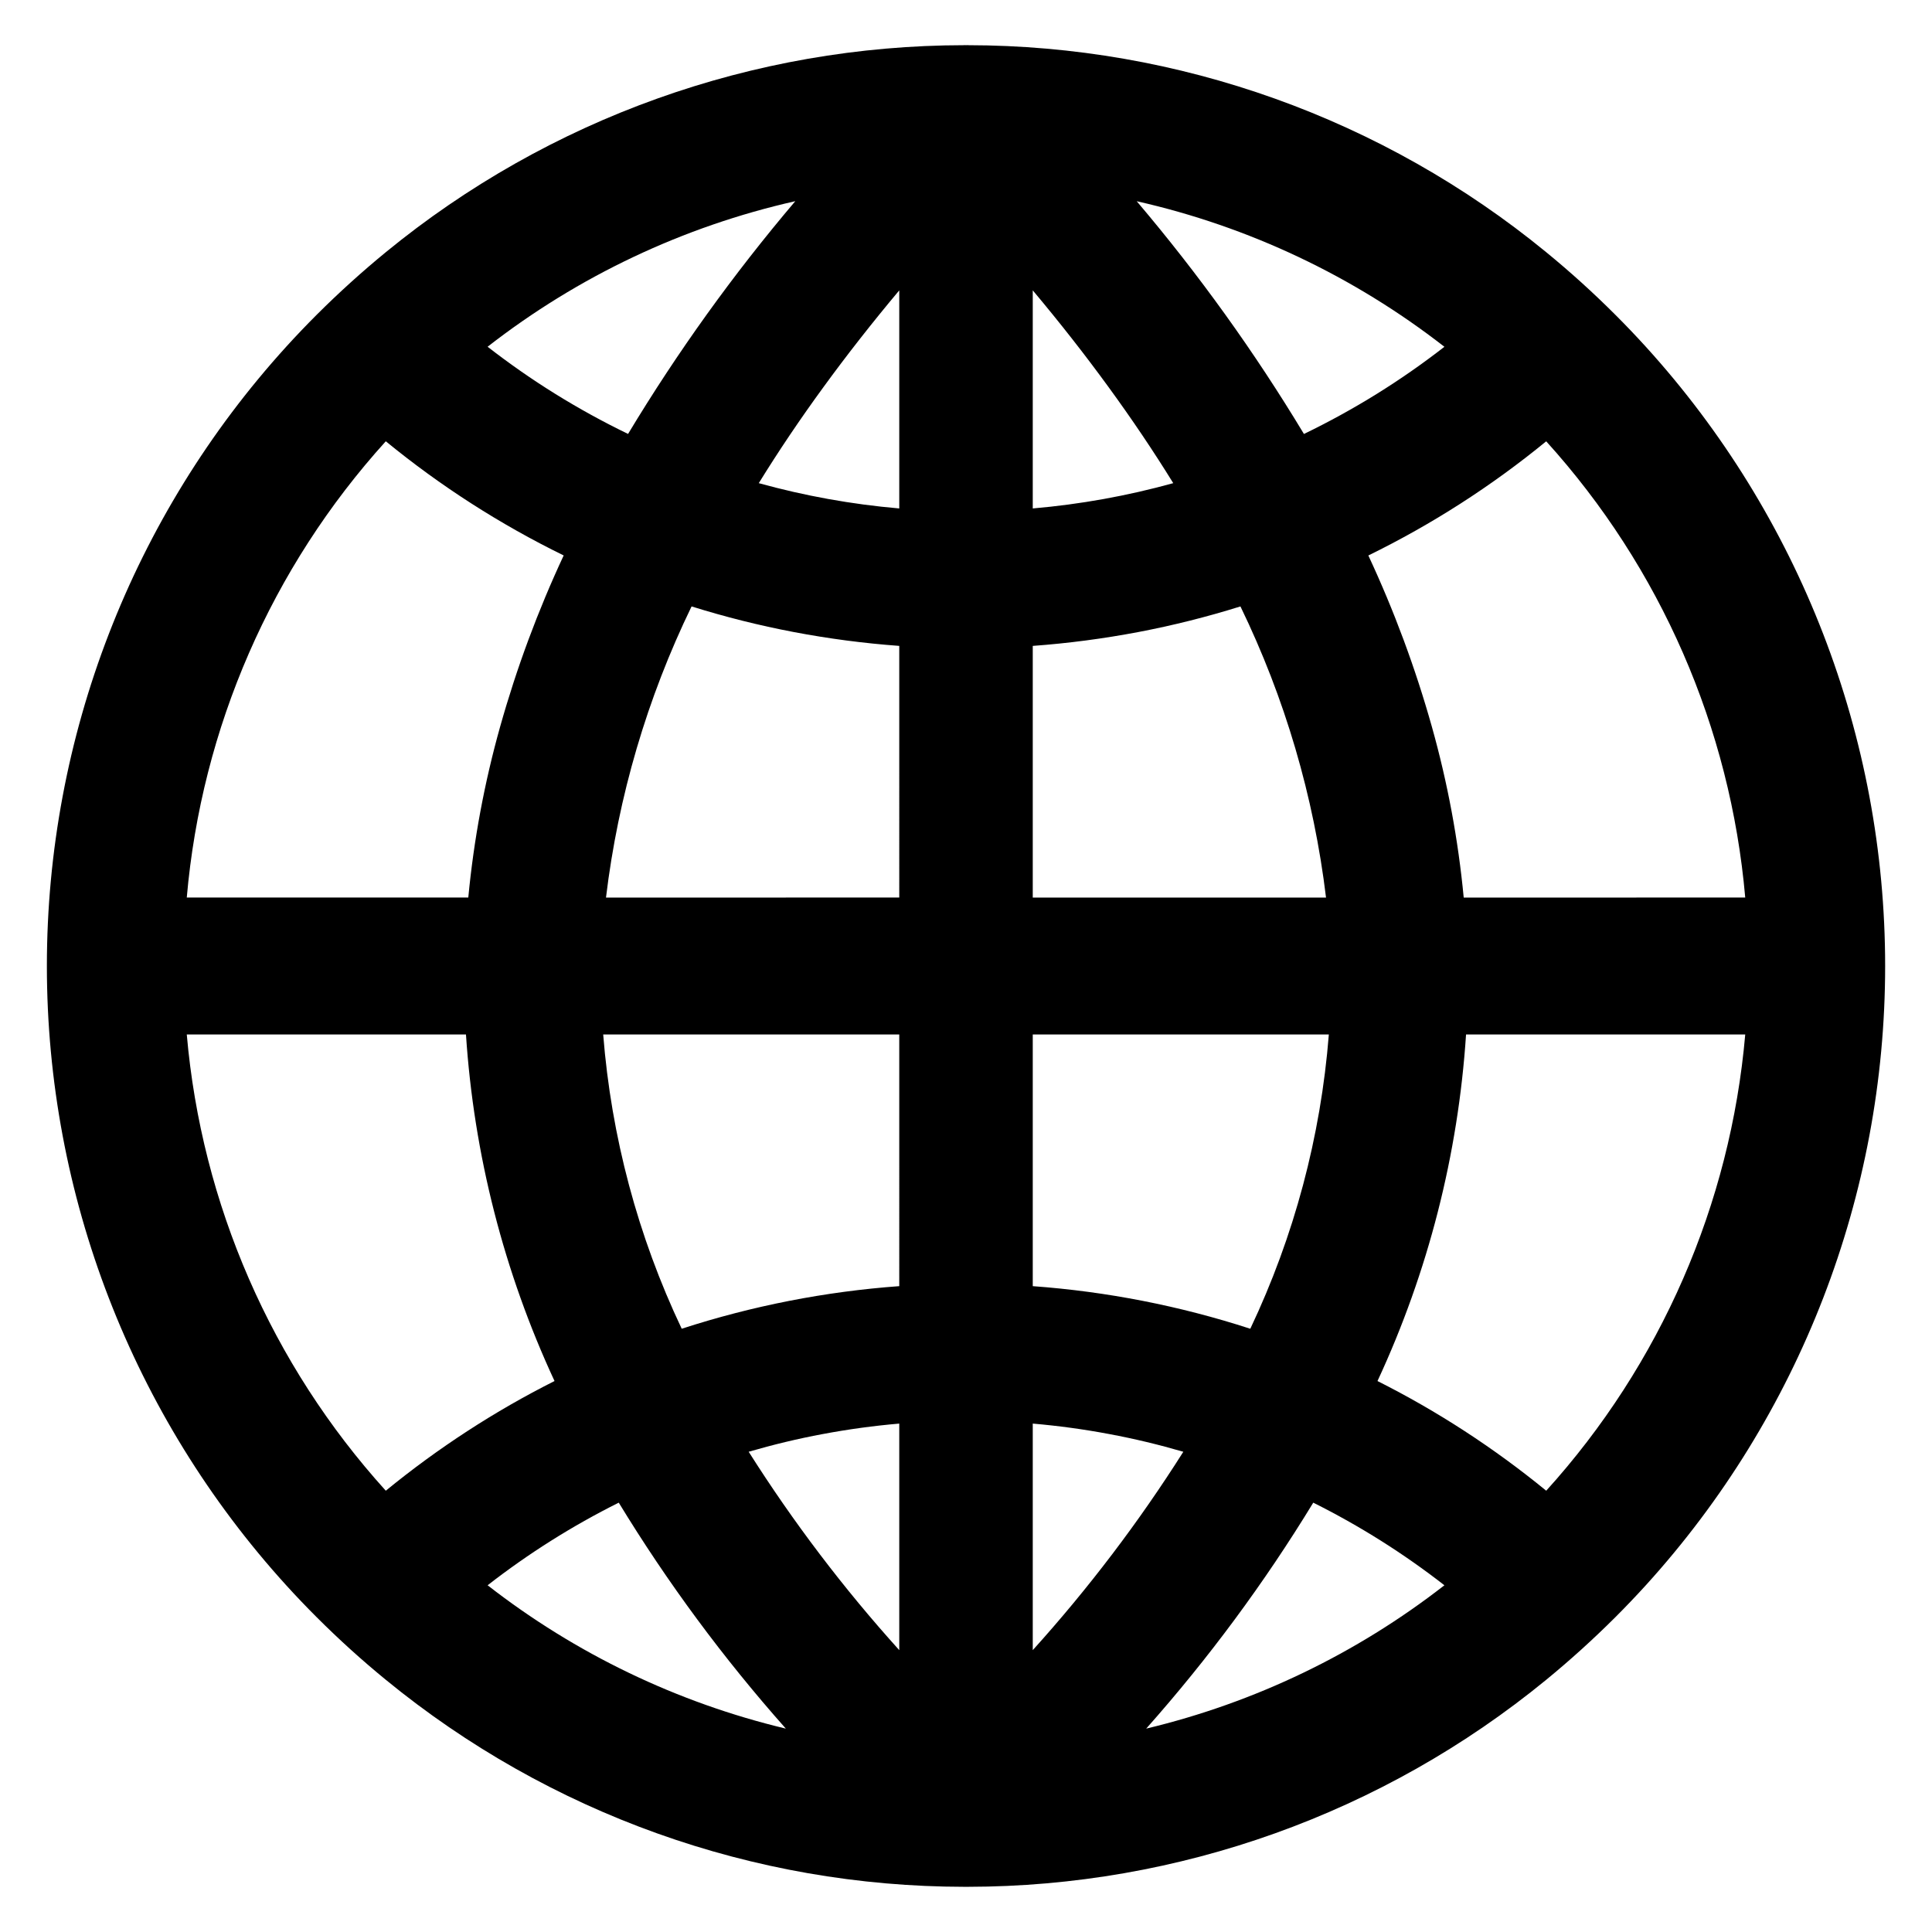
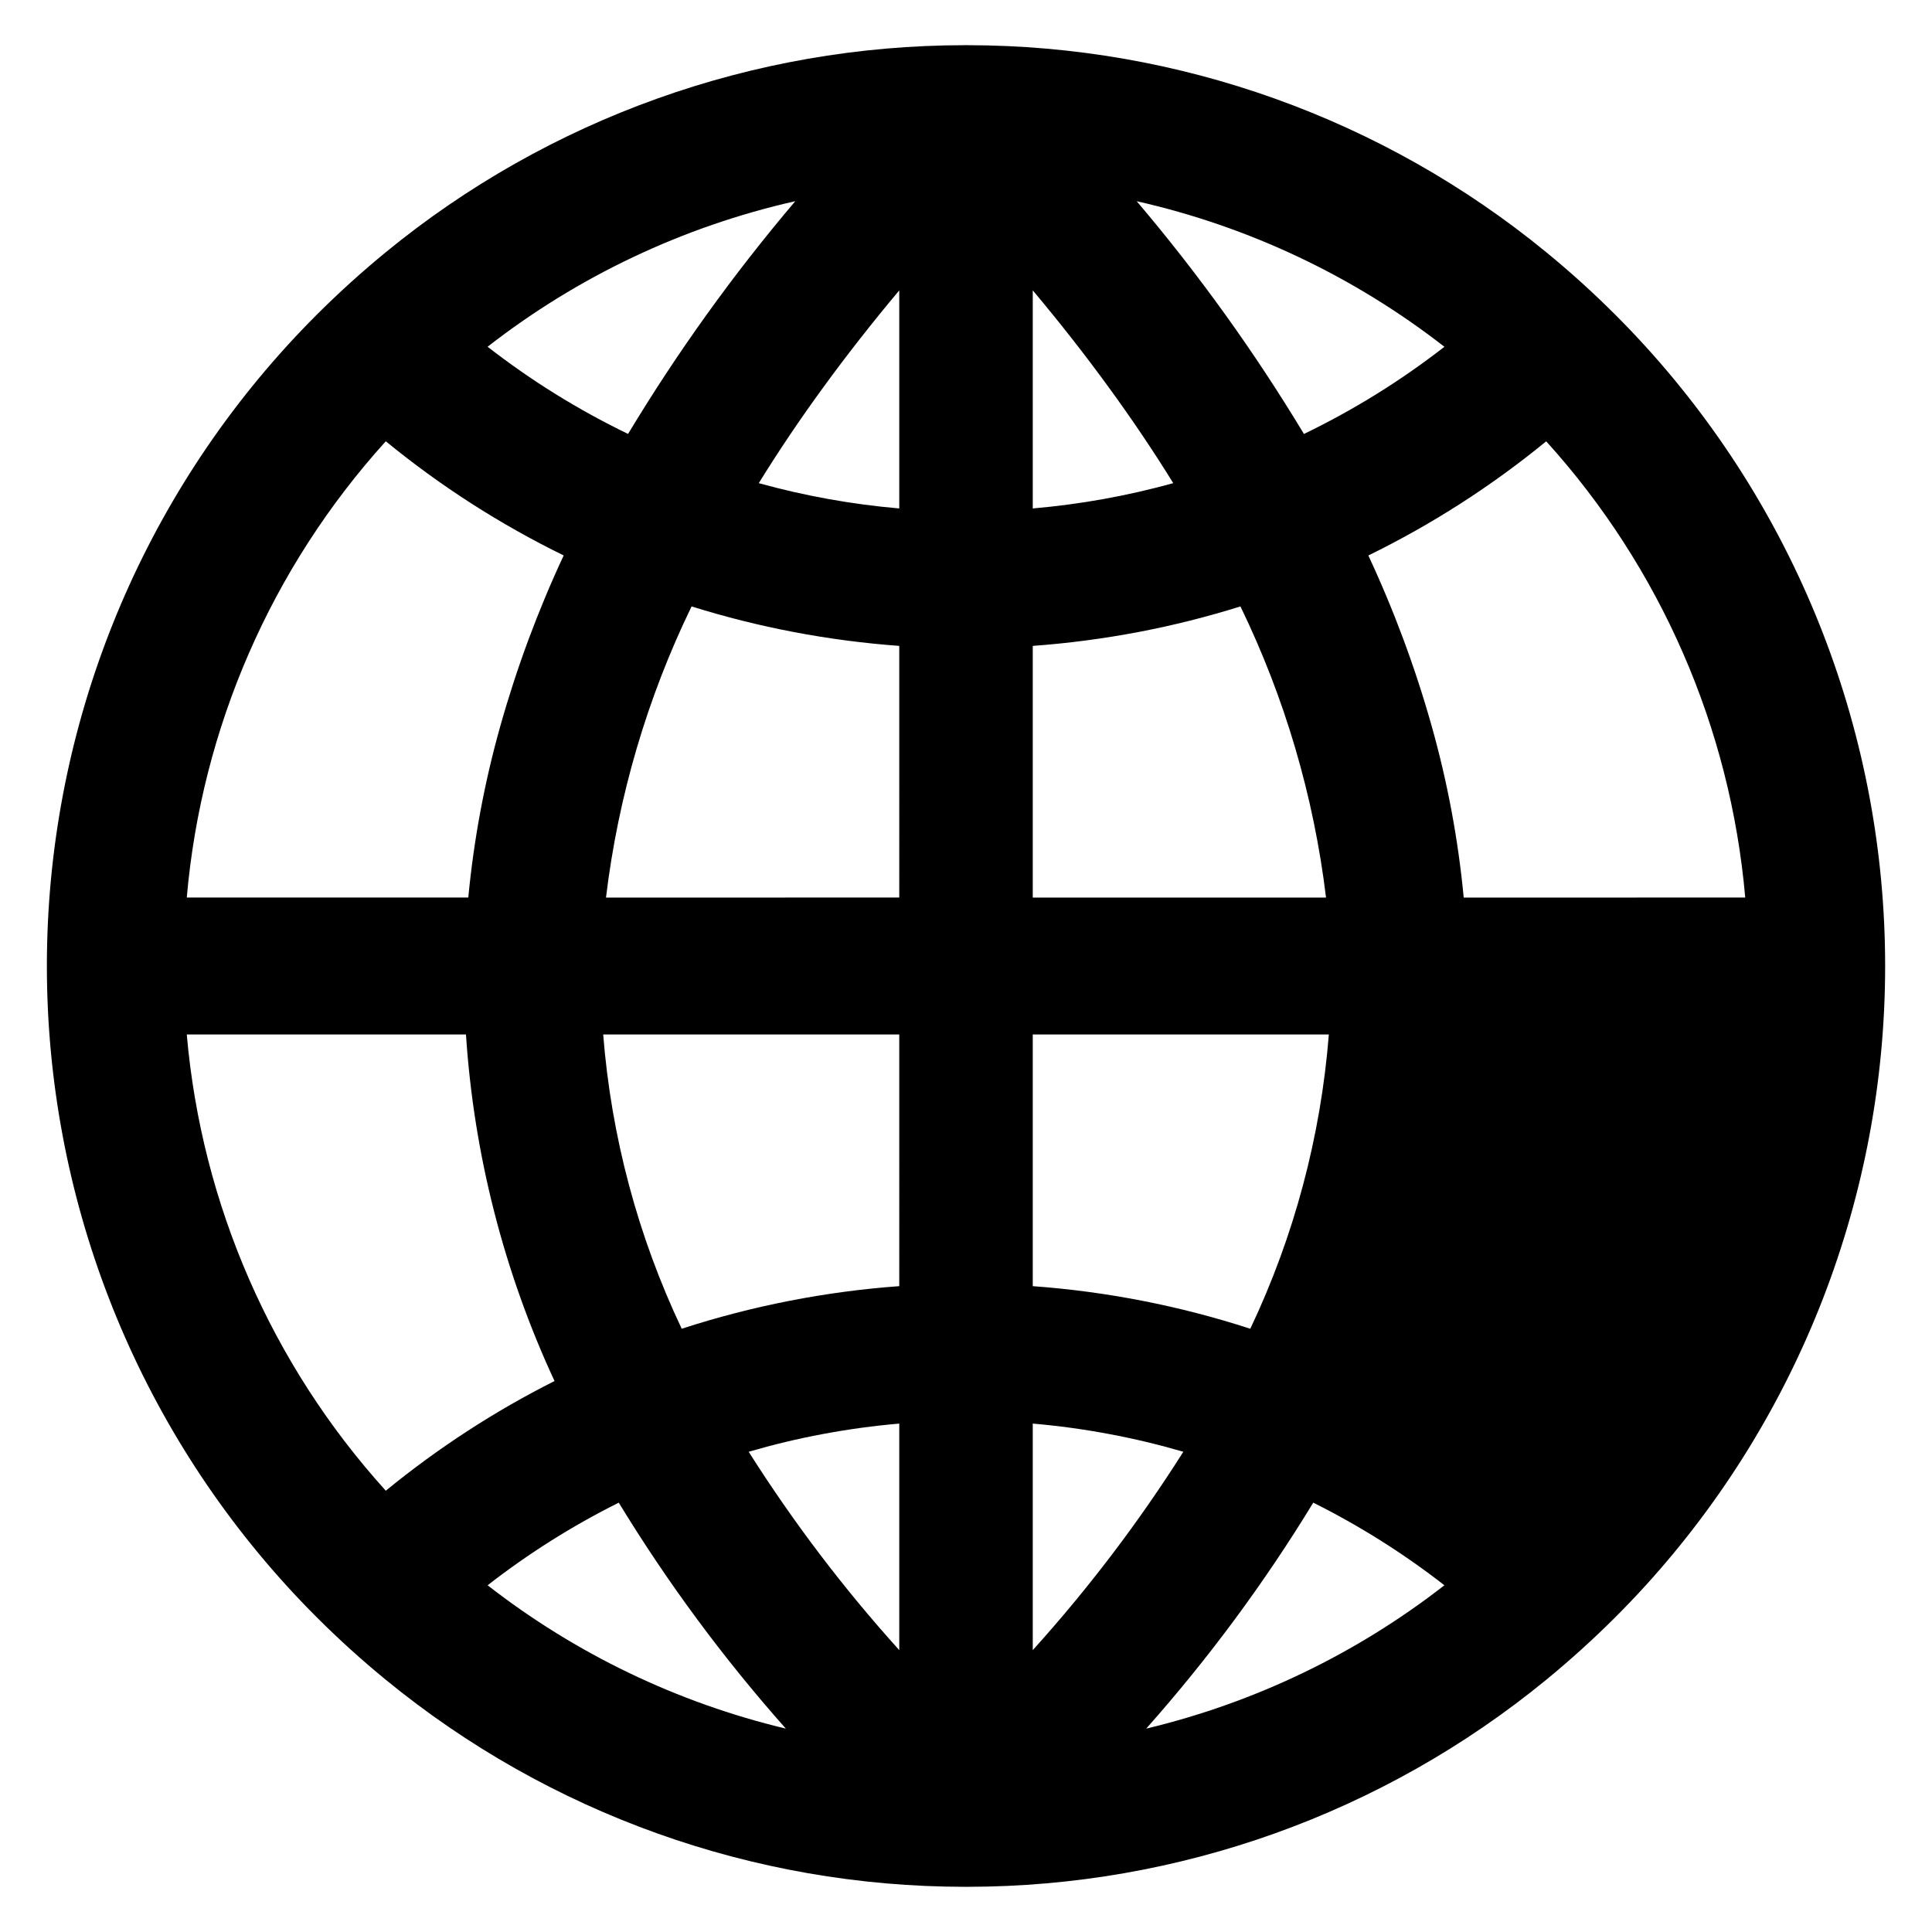
<svg xmlns="http://www.w3.org/2000/svg" fill="#000000" width="800px" height="800px" version="1.1" viewBox="144 144 512 512">
-   <path d="m580.16 235.89c-2.606-2.867-5.289-5.684-8.055-8.445-5.879-5.879-11.992-11.414-18.344-16.609v-0.004c-43.238-35.434-97.402-54.812-153.3-54.855v-0.012c-0.152 0-0.301 0.004-0.453 0.004-0.152 0.004-0.305-0.004-0.453-0.004v0.012c-55.902 0.043-110.07 19.422-153.31 54.855-6.34 5.199-12.457 10.734-18.344 16.609-2.758 2.758-5.441 5.574-8.055 8.445v0.004c-40.809 44.914-63.422 103.42-63.422 164.11 0 60.684 22.613 119.2 63.422 164.11 2.606 2.867 5.289 5.684 8.055 8.445 5.879 5.879 11.992 11.414 18.344 16.609 43.238 35.434 97.406 54.816 153.31 54.859v0.008c0.152 0 0.301-0.004 0.453-0.004s0.301 0.004 0.453 0.004v-0.008c55.902-0.043 110.07-19.426 153.3-54.859 6.34-5.199 12.457-10.734 18.344-16.609 2.758-2.758 5.441-5.574 8.055-8.445 40.809-44.914 63.422-103.43 63.422-164.11 0-60.688-22.613-119.2-63.422-164.11zm-225.4-38.574c-16.41 19.332-31.23 39.957-44.316 61.68-6.606-3.195-13.035-6.731-19.27-10.598-6.199-3.848-12.191-8.027-17.953-12.508 24.012-18.699 51.852-31.871 81.539-38.574zm-108.52 63.629c14.492 11.871 30.312 22.023 47.141 30.254-6.832 14.645-12.465 29.82-16.84 45.379-4.156 14.809-6.981 29.961-8.438 45.277h-74.605c3.918-44.98 22.441-87.441 52.742-120.91zm0 278.11c-30.301-33.469-48.824-75.93-52.742-120.91h73.988c2.086 31.801 10.047 62.941 23.469 91.844-7.926 3.988-15.629 8.41-23.066 13.246-7.5 4.875-14.727 10.156-21.648 15.82zm106 63.039v0.004c-28.75-6.871-55.691-19.824-79.016-37.984 10.828-8.43 22.469-15.762 34.746-21.891h0.008c12.941 21.238 27.758 41.273 44.273 59.875zm30.074-20.793v0.004c-14.77-16.363-28.117-33.949-39.906-52.574 6.414-1.867 12.965-3.449 19.621-4.691v0.004c6.711-1.266 13.48-2.191 20.285-2.777zm0-96.461v0.004c-19.598 1.426-38.953 5.215-57.645 11.285h-0.008c-11.625-24.512-18.676-50.938-20.809-77.984h78.461zm0-102.98-77.719 0.004c3.231-26.797 10.895-52.871 22.68-77.156 8.891 2.781 17.938 5.051 27.09 6.793 9.238 1.754 18.57 2.981 27.949 3.668zm0-103.12v0.004c-12.59-1.086-25.055-3.332-37.23-6.703 5.227-8.473 10.945-16.965 17.156-25.473 6.207-8.52 12.898-17.059 20.074-25.617zm224.19 103.12-74.605 0.004c-1.457-15.316-4.277-30.469-8.438-45.277-4.375-15.559-10.004-30.734-16.836-45.379 16.828-8.23 32.645-18.383 47.137-30.254 30.301 33.469 48.824 75.93 52.742 120.91zm-79.723-145.96c-5.758 4.481-11.75 8.656-17.953 12.508-6.234 3.867-12.664 7.402-19.27 10.598-13.086-21.723-27.906-42.348-44.316-61.68 29.688 6.703 57.527 19.875 81.539 38.574zm-109.09-14.953c7.184 8.562 13.875 17.102 20.074 25.617 6.207 8.508 11.922 17 17.156 25.473v0.004c-12.176 3.371-24.641 5.617-37.23 6.703zm0 94.219v0.004c9.379-0.688 18.711-1.914 27.953-3.668 9.152-1.742 18.195-4.012 27.086-6.793 11.785 24.281 19.449 50.359 22.68 77.156h-77.719zm0 102.98h78.465c-2.133 27.047-9.188 53.473-20.812 77.984h-0.008c-18.691-6.07-38.043-9.859-57.645-11.285zm0 103.12c6.805 0.586 13.574 1.512 20.285 2.777 6.66 1.242 13.207 2.82 19.621 4.691v-0.004c-11.785 18.625-25.137 36.211-39.906 52.574zm30.074 80.832h-0.008c16.512-18.602 31.328-38.637 44.27-59.875h0.008c12.277 6.129 23.918 13.461 34.746 21.891-23.32 18.16-50.266 31.113-79.016 37.984zm106-63.039v-0.004c-6.922-5.664-14.148-10.945-21.645-15.82-7.441-4.836-15.145-9.258-23.07-13.246 13.426-28.902 21.383-60.043 23.469-91.844h73.988c-3.918 44.98-22.441 87.441-52.742 120.91z" />
+   <path d="m580.16 235.89c-2.606-2.867-5.289-5.684-8.055-8.445-5.879-5.879-11.992-11.414-18.344-16.609v-0.004c-43.238-35.434-97.402-54.812-153.3-54.855v-0.012c-0.152 0-0.301 0.004-0.453 0.004-0.152 0.004-0.305-0.004-0.453-0.004v0.012c-55.902 0.043-110.07 19.422-153.31 54.855-6.34 5.199-12.457 10.734-18.344 16.609-2.758 2.758-5.441 5.574-8.055 8.445v0.004c-40.809 44.914-63.422 103.42-63.422 164.11 0 60.684 22.613 119.2 63.422 164.11 2.606 2.867 5.289 5.684 8.055 8.445 5.879 5.879 11.992 11.414 18.344 16.609 43.238 35.434 97.406 54.816 153.31 54.859v0.008c0.152 0 0.301-0.004 0.453-0.004s0.301 0.004 0.453 0.004v-0.008c55.902-0.043 110.07-19.426 153.3-54.859 6.34-5.199 12.457-10.734 18.344-16.609 2.758-2.758 5.441-5.574 8.055-8.445 40.809-44.914 63.422-103.43 63.422-164.11 0-60.688-22.613-119.2-63.422-164.11zm-225.4-38.574c-16.41 19.332-31.23 39.957-44.316 61.68-6.606-3.195-13.035-6.731-19.27-10.598-6.199-3.848-12.191-8.027-17.953-12.508 24.012-18.699 51.852-31.871 81.539-38.574zm-108.52 63.629c14.492 11.871 30.312 22.023 47.141 30.254-6.832 14.645-12.465 29.82-16.84 45.379-4.156 14.809-6.981 29.961-8.438 45.277h-74.605c3.918-44.98 22.441-87.441 52.742-120.91zm0 278.11c-30.301-33.469-48.824-75.93-52.742-120.91h73.988c2.086 31.801 10.047 62.941 23.469 91.844-7.926 3.988-15.629 8.41-23.066 13.246-7.5 4.875-14.727 10.156-21.648 15.82zm106 63.039v0.004c-28.75-6.871-55.691-19.824-79.016-37.984 10.828-8.43 22.469-15.762 34.746-21.891h0.008c12.941 21.238 27.758 41.273 44.273 59.875zm30.074-20.793v0.004c-14.77-16.363-28.117-33.949-39.906-52.574 6.414-1.867 12.965-3.449 19.621-4.691v0.004c6.711-1.266 13.48-2.191 20.285-2.777zm0-96.461v0.004c-19.598 1.426-38.953 5.215-57.645 11.285h-0.008c-11.625-24.512-18.676-50.938-20.809-77.984h78.461zm0-102.98-77.719 0.004c3.231-26.797 10.895-52.871 22.68-77.156 8.891 2.781 17.938 5.051 27.09 6.793 9.238 1.754 18.57 2.981 27.949 3.668zm0-103.12v0.004c-12.59-1.086-25.055-3.332-37.23-6.703 5.227-8.473 10.945-16.965 17.156-25.473 6.207-8.52 12.898-17.059 20.074-25.617zm224.19 103.12-74.605 0.004c-1.457-15.316-4.277-30.469-8.438-45.277-4.375-15.559-10.004-30.734-16.836-45.379 16.828-8.23 32.645-18.383 47.137-30.254 30.301 33.469 48.824 75.93 52.742 120.91zm-79.723-145.96c-5.758 4.481-11.75 8.656-17.953 12.508-6.234 3.867-12.664 7.402-19.27 10.598-13.086-21.723-27.906-42.348-44.316-61.68 29.688 6.703 57.527 19.875 81.539 38.574zm-109.09-14.953c7.184 8.562 13.875 17.102 20.074 25.617 6.207 8.508 11.922 17 17.156 25.473v0.004c-12.176 3.371-24.641 5.617-37.23 6.703zm0 94.219v0.004c9.379-0.688 18.711-1.914 27.953-3.668 9.152-1.742 18.195-4.012 27.086-6.793 11.785 24.281 19.449 50.359 22.68 77.156h-77.719zm0 102.98h78.465c-2.133 27.047-9.188 53.473-20.812 77.984h-0.008c-18.691-6.07-38.043-9.859-57.645-11.285zm0 103.12c6.805 0.586 13.574 1.512 20.285 2.777 6.66 1.242 13.207 2.82 19.621 4.691v-0.004c-11.785 18.625-25.137 36.211-39.906 52.574zm30.074 80.832h-0.008c16.512-18.602 31.328-38.637 44.27-59.875h0.008c12.277 6.129 23.918 13.461 34.746 21.891-23.32 18.16-50.266 31.113-79.016 37.984zm106-63.039v-0.004c-6.922-5.664-14.148-10.945-21.645-15.82-7.441-4.836-15.145-9.258-23.07-13.246 13.426-28.902 21.383-60.043 23.469-91.844c-3.918 44.98-22.441 87.441-52.742 120.91z" />
</svg>